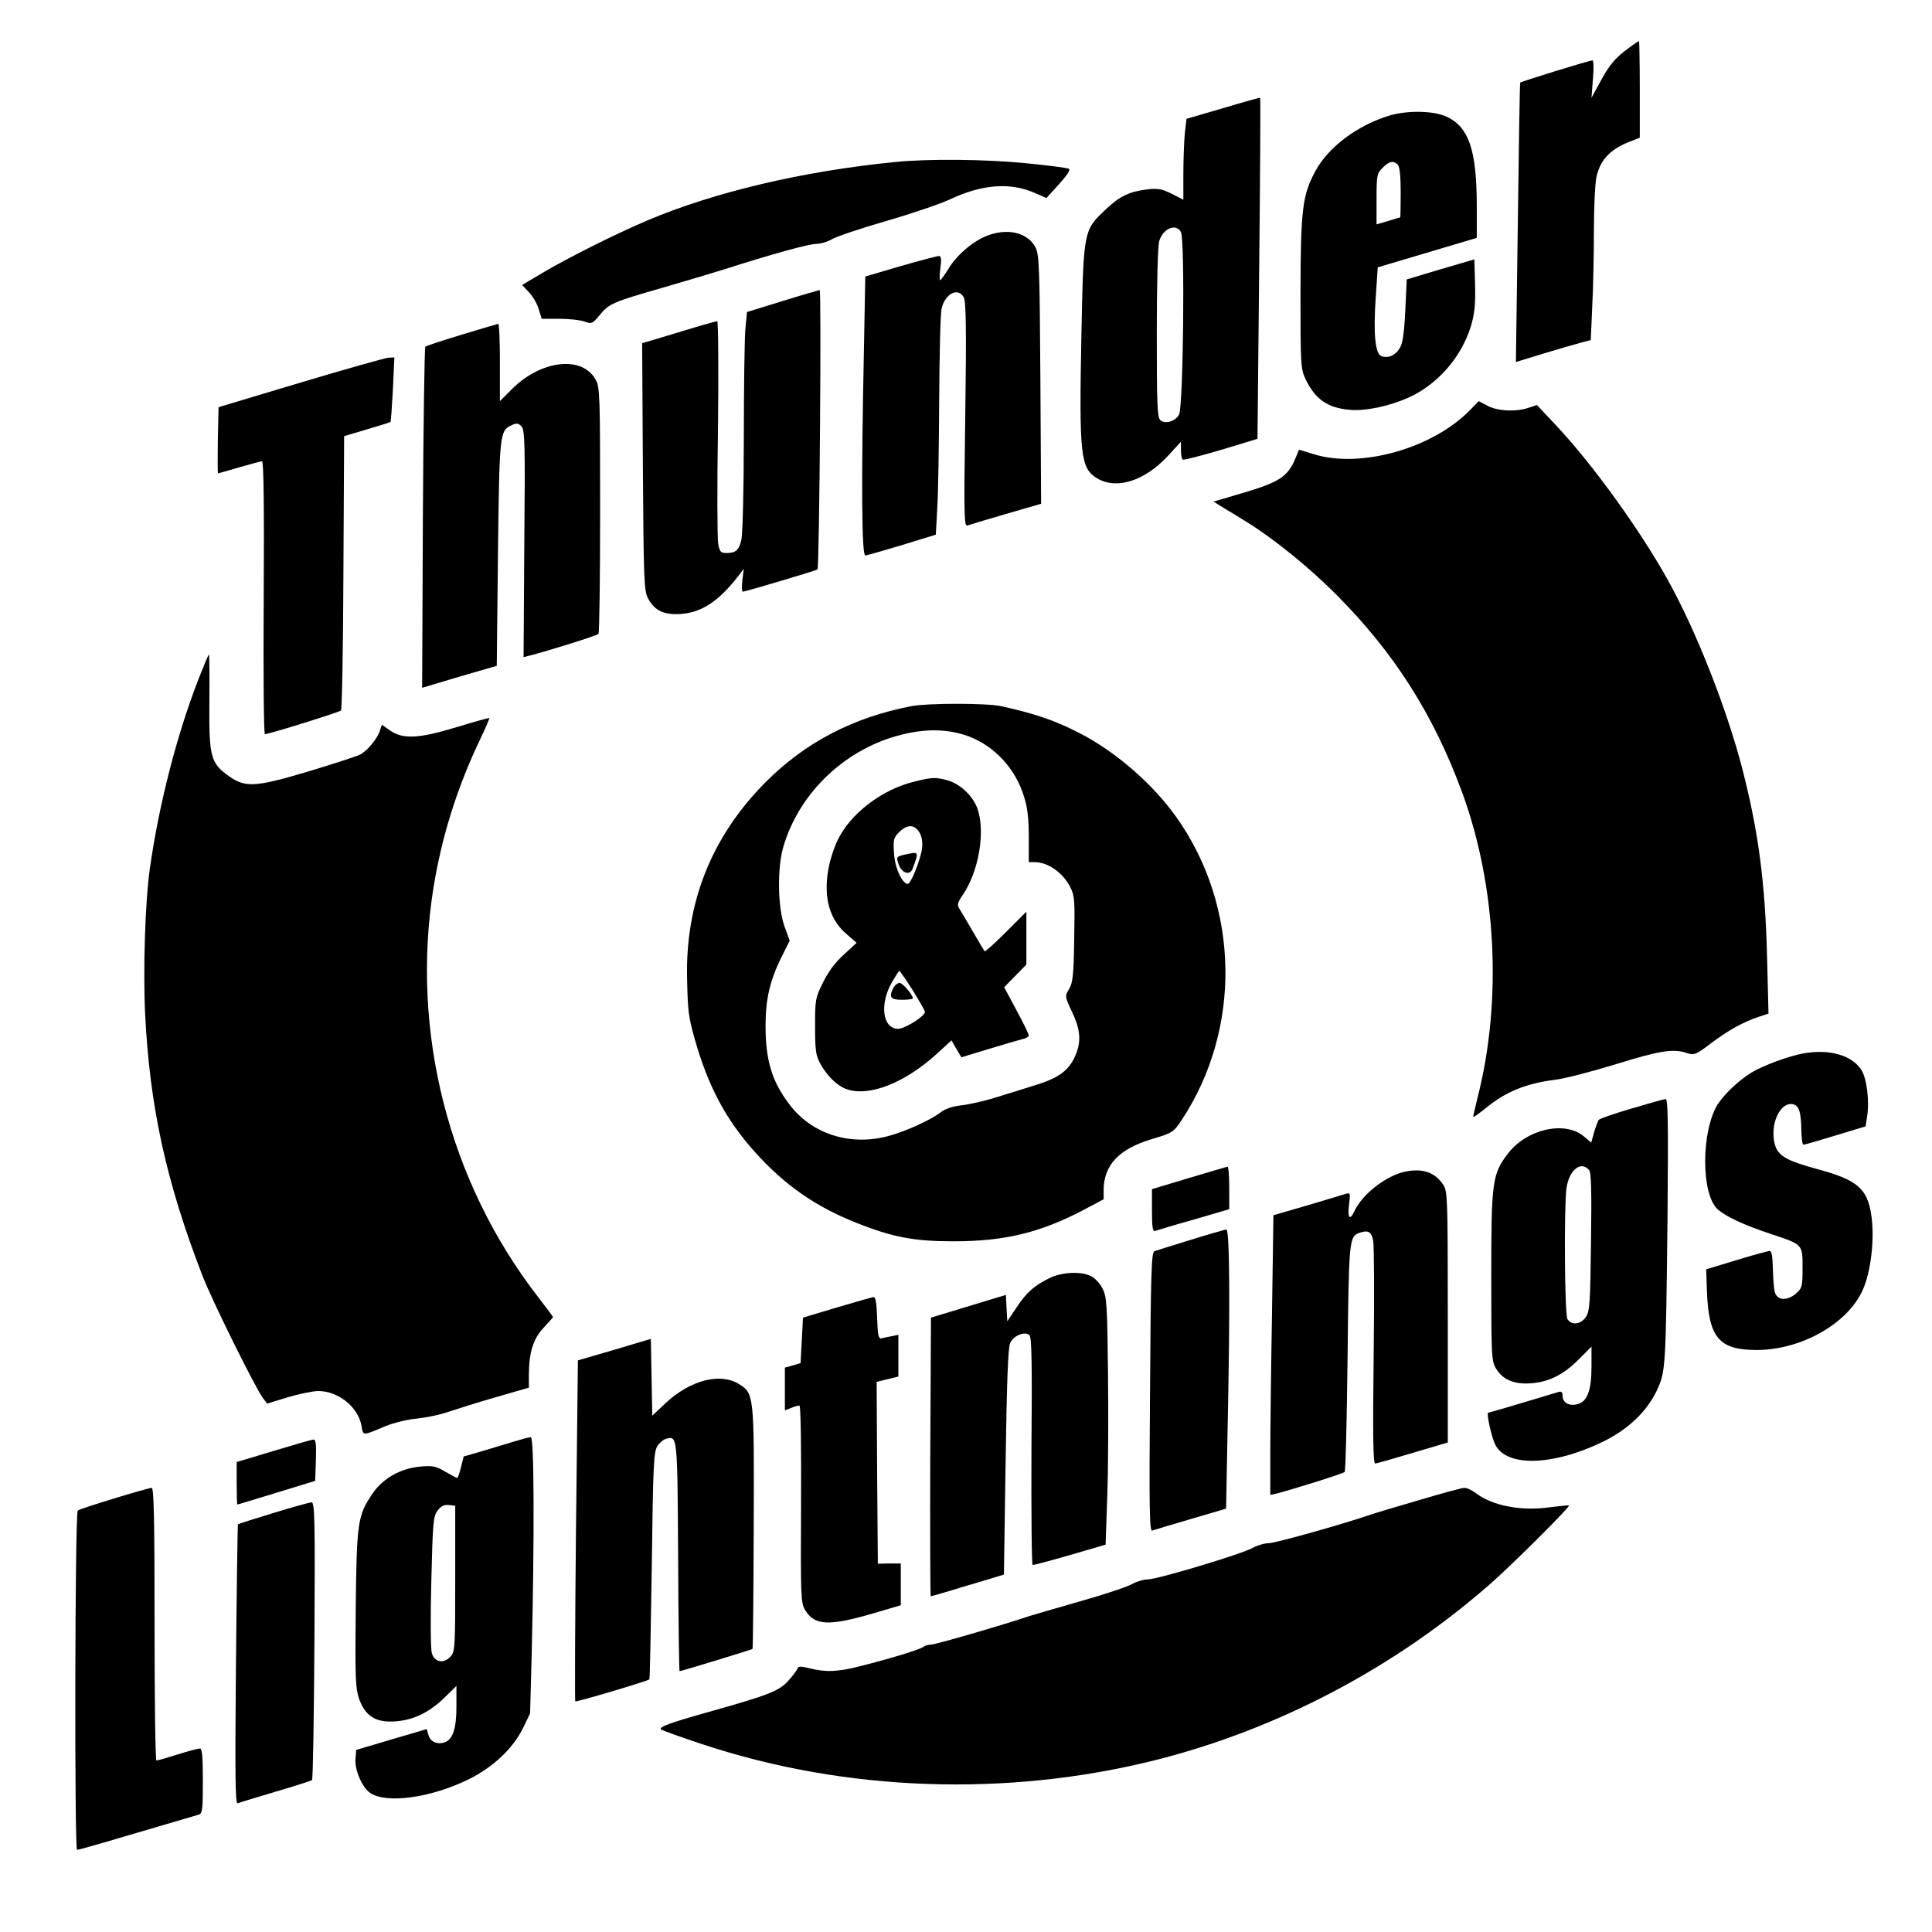
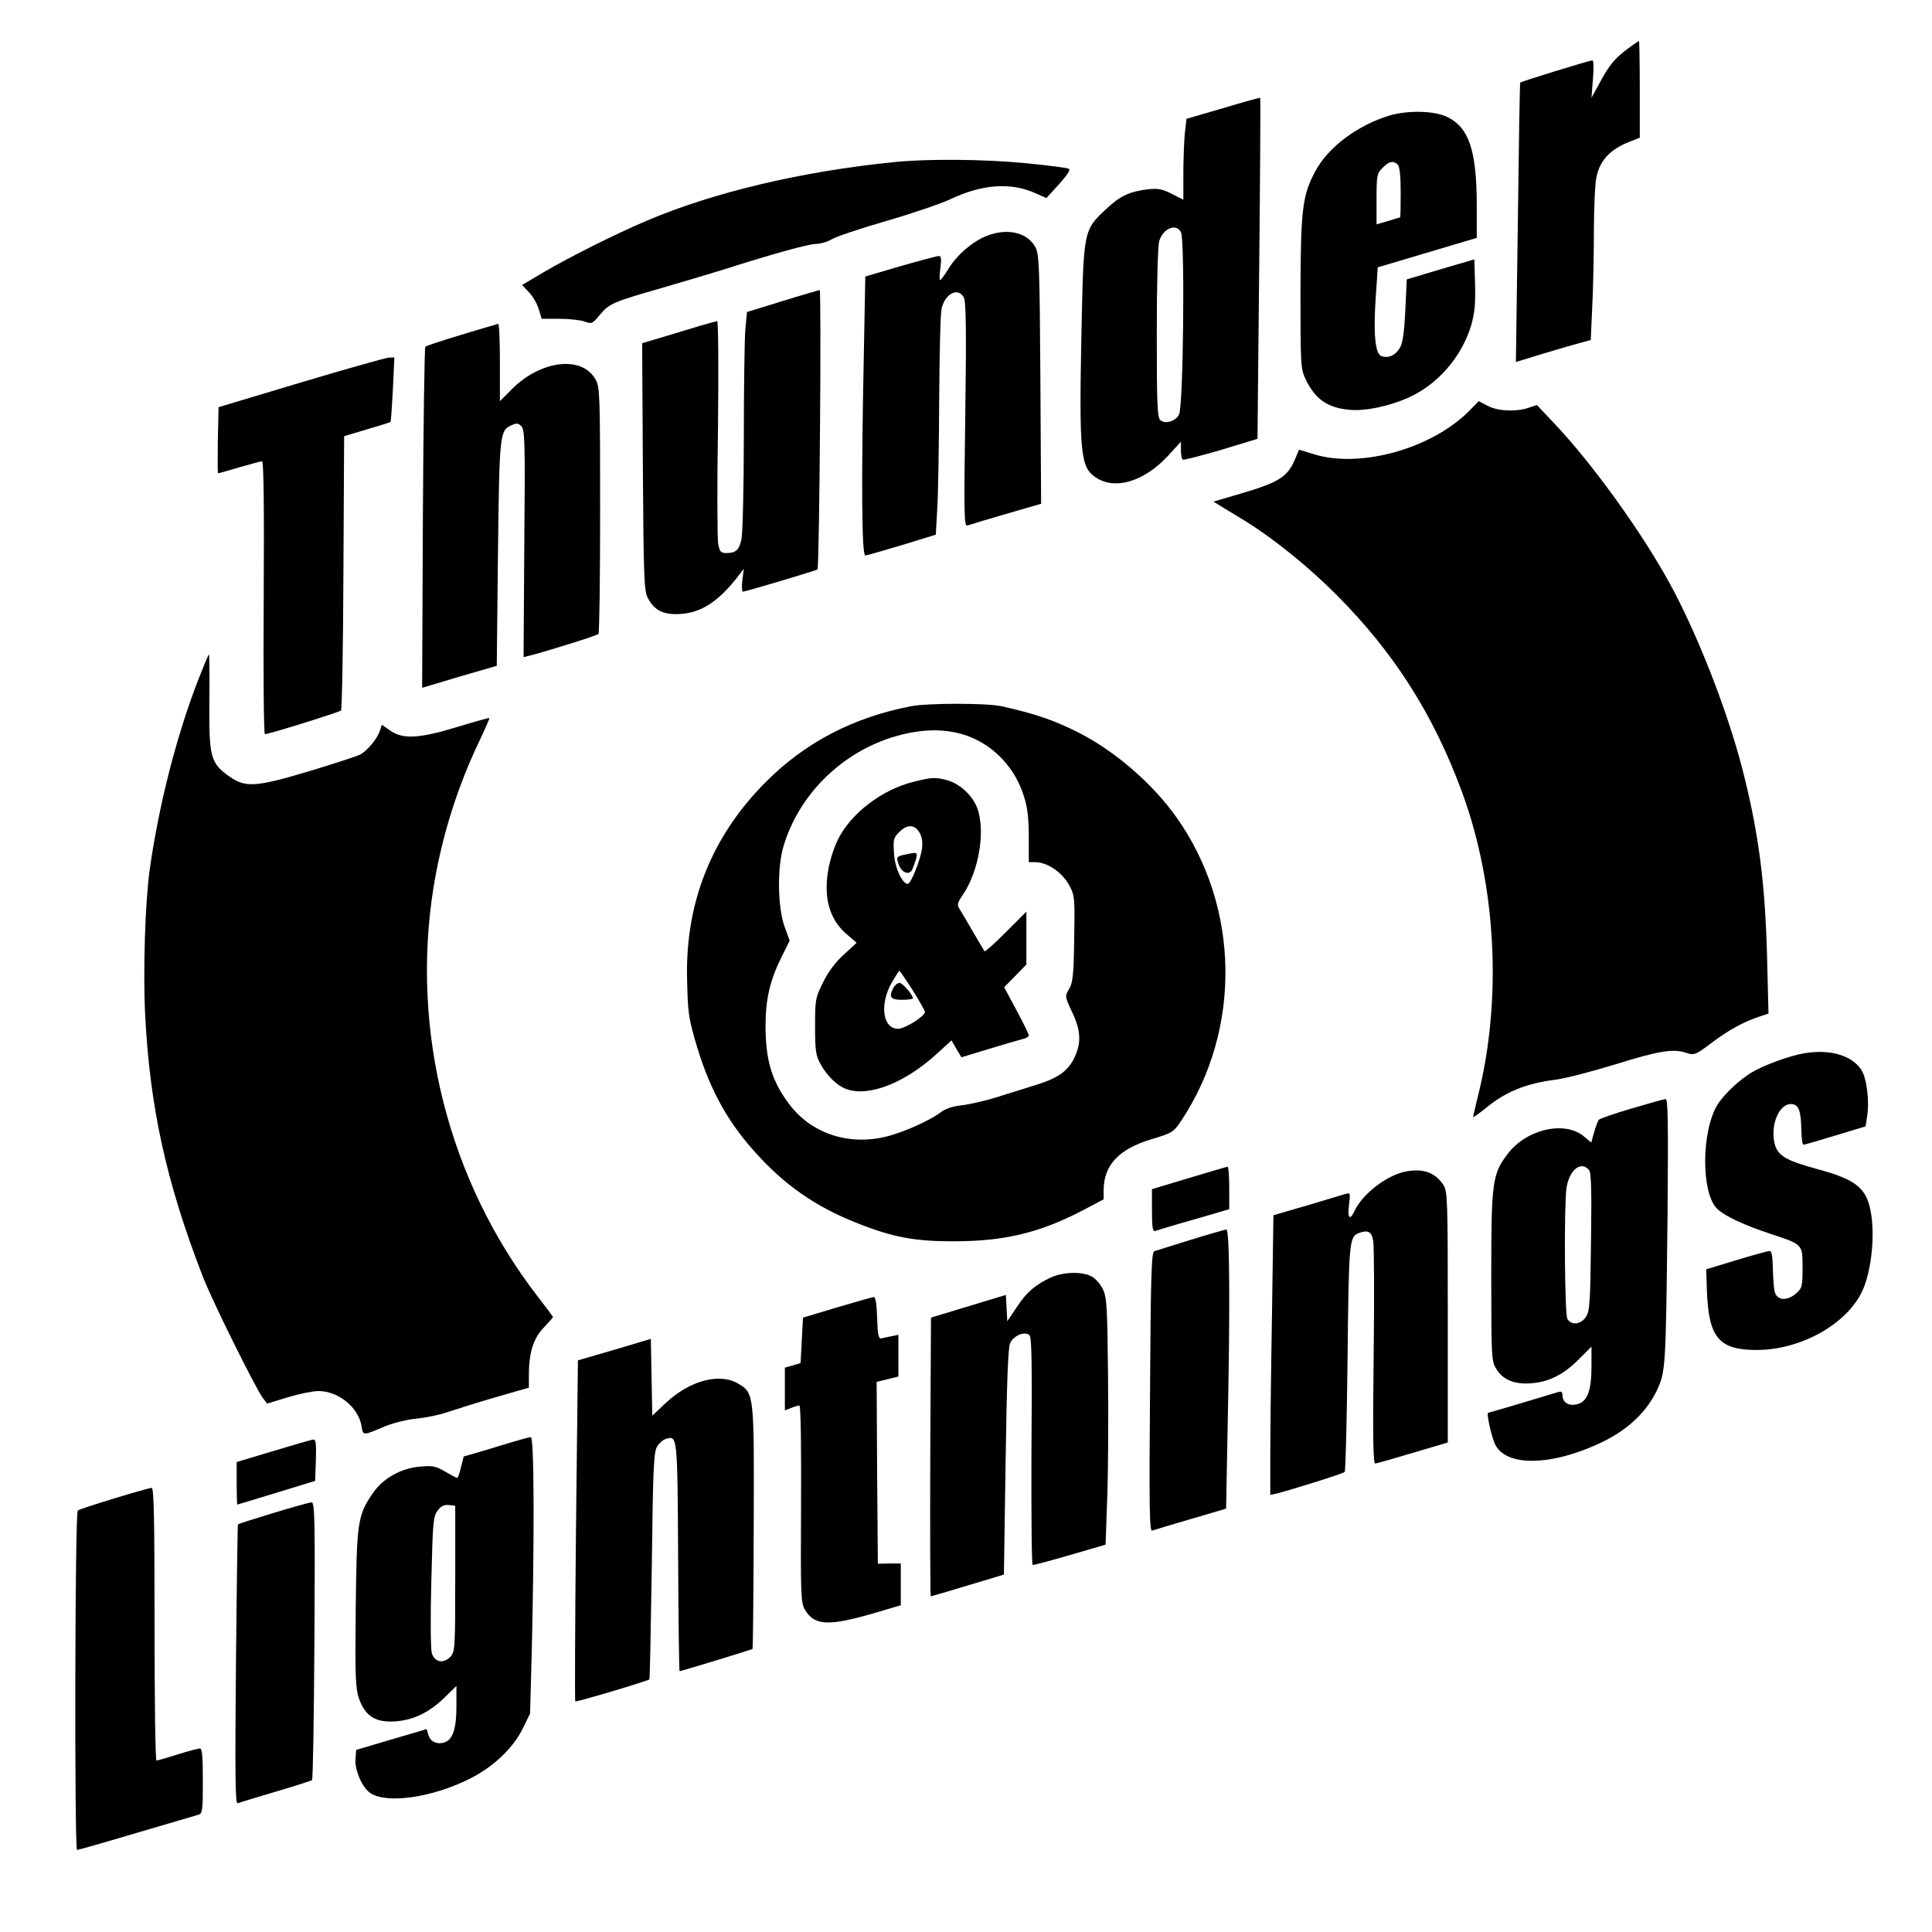
<svg xmlns="http://www.w3.org/2000/svg" version="1.0" width="800pt" height="800pt" viewBox="0 0 800 800" preserveAspectRatio="xMidYMid meet">
  <g transform="translate(0,800) scale(0.1,-0.1)" fill="#000000" stroke="none">
    <path d="M6744 7801 c-56 -41 -80 -69 -119 -142 l-35 -64 6 78 c4 43 3 77 -2 77 -12 0 -294 -87 -299 -92 -2 -1 -6 -263 -10 -580 l-8 -577 114 35 c63 19 132 39 155 45 l41 11 6 135 c4 75 7 218 7 317 0 100 5 201 11 225 16 73 62 118 152 150 l27 11 0 200 c0 110 -2 200 -3 200 -2 0 -22 -13 -43 -29z" />
    <path d="M5064 7552 l-151 -44 -7 -61 c-3 -33 -6 -108 -6 -167 l0 -107 -47 24 c-40 20 -57 24 -101 19 -74 -9 -114 -27 -171 -81 -95 -89 -94 -86 -103 -515 -10 -507 -4 -558 64 -600 80 -49 197 -12 293 91 l55 60 0 -35 c0 -19 3 -37 8 -39 4 -3 75 16 158 40 l151 46 7 704 c4 388 6 706 4 708 -2 1 -71 -18 -154 -43z m-174 -513 c17 -31 10 -726 -8 -756 -15 -28 -57 -40 -77 -23 -13 11 -15 64 -15 359 0 200 4 361 10 382 15 53 70 76 90 38z" />
    <path d="M5755 7522 c-133 -40 -254 -130 -308 -230 -54 -100 -61 -157 -62 -502 0 -302 1 -317 21 -360 40 -83 91 -119 183 -127 65 -6 163 15 242 50 121 54 220 167 260 297 15 52 19 88 17 171 l-3 105 -140 -41 -140 -42 -6 -130 c-5 -97 -11 -137 -24 -156 -19 -30 -46 -41 -74 -32 -27 8 -35 95 -24 249 l8 119 205 61 205 61 0 140 c-1 223 -33 317 -121 360 -54 27 -163 29 -239 7z m33 -204 c8 -8 12 -48 12 -115 0 -57 -1 -103 -2 -103 -2 0 -24 -7 -50 -15 l-48 -14 0 105 c0 98 2 107 25 129 27 28 45 31 63 13z" />
    <path d="M3705 7329 c-383 -38 -749 -125 -1025 -242 -134 -57 -319 -150 -427 -213 l-91 -54 29 -31 c16 -17 34 -48 40 -70 l12 -39 72 0 c40 0 87 -5 104 -11 31 -11 34 -10 63 25 40 49 54 55 263 115 99 29 214 63 255 76 193 62 349 105 379 105 19 0 48 9 65 19 17 11 119 45 226 76 107 31 227 72 265 90 131 62 249 71 350 26 l48 -21 52 57 c33 37 49 60 41 64 -6 4 -85 14 -176 23 -172 17 -408 19 -545 5z" />
    <path d="M4085 7023 c-58 -23 -123 -79 -157 -135 -16 -26 -32 -48 -35 -48 -3 0 -3 23 1 50 5 37 3 50 -6 50 -7 0 -79 -19 -159 -42 l-146 -43 -6 -320 c-11 -528 -9 -835 6 -835 6 0 75 20 152 43 l140 43 6 109 c4 61 7 263 8 450 1 187 5 357 10 378 15 62 69 89 92 45 9 -17 11 -135 6 -486 -6 -418 -5 -463 9 -458 8 3 81 25 160 48 l145 42 -3 516 c-3 470 -5 518 -21 547 -33 61 -117 80 -202 46z" />
    <path d="M3239 6753 l-146 -45 -7 -76 c-3 -41 -6 -244 -6 -451 0 -207 -5 -394 -10 -415 -10 -44 -23 -56 -62 -56 -23 0 -28 5 -34 37 -4 20 -5 236 -1 480 3 244 1 443 -3 443 -4 0 -36 -9 -71 -19 -35 -11 -104 -31 -152 -46 l-88 -26 3 -512 c3 -468 5 -515 21 -544 26 -49 61 -67 122 -66 94 2 168 49 253 159 l22 29 -6 -47 c-3 -27 -2 -48 2 -48 11 0 305 88 309 92 8 8 17 1158 9 1157 -5 -1 -75 -21 -155 -46z" />
    <path d="M1911 6614 c-79 -24 -147 -46 -150 -50 -3 -3 -8 -322 -10 -709 l-3 -703 154 46 155 45 5 466 c6 496 7 508 56 530 21 10 28 9 41 -4 14 -14 16 -67 12 -486 l-3 -470 28 7 c67 17 276 82 282 89 4 4 7 235 7 513 0 466 -1 510 -18 539 -55 102 -226 83 -347 -38 l-50 -50 0 161 c0 88 -3 160 -7 159 -5 -1 -73 -21 -152 -45z" />
    <path d="M1245 6416 l-340 -102 -3 -137 c-1 -75 -1 -137 1 -137 2 0 41 11 88 25 46 13 89 25 94 25 7 0 9 -193 7 -565 -2 -311 0 -565 5 -565 17 0 308 91 315 98 4 4 9 262 10 572 l3 564 94 28 c52 15 96 29 98 31 2 3 6 63 10 136 l6 131 -24 -1 c-13 -1 -177 -47 -364 -103z" />
    <path d="M6089 6304 c-154 -160 -454 -245 -648 -185 l-62 19 -15 -36 c-32 -77 -67 -99 -227 -146 l-112 -33 45 -28 c25 -15 68 -41 95 -58 112 -70 257 -187 370 -301 237 -238 400 -493 519 -816 142 -386 167 -861 65 -1262 -10 -42 -19 -79 -19 -83 0 -3 21 12 48 33 83 70 170 106 292 121 41 5 155 35 253 65 180 56 238 65 294 45 28 -9 36 -6 98 41 71 54 135 89 199 110 l39 13 -6 236 c-8 311 -36 518 -102 776 -65 251 -191 571 -307 780 -115 208 -315 485 -465 644 l-79 84 -33 -11 c-51 -18 -127 -15 -170 7 l-38 20 -34 -35z" />
    <path d="M822 5188 c-90 -231 -164 -519 -202 -788 -19 -136 -28 -420 -19 -600 19 -382 87 -693 236 -1079 38 -101 221 -469 251 -509 l18 -24 85 26 c47 14 104 26 127 26 83 0 166 -67 179 -145 7 -41 3 -41 100 0 36 14 92 28 130 31 38 4 97 16 133 29 36 12 125 40 198 61 l132 38 0 52 c0 93 18 151 61 196 21 23 39 43 39 44 0 2 -29 41 -64 86 -369 478 -526 1097 -431 1693 34 209 97 412 191 609 24 50 42 92 40 93 -1 1 -60 -15 -132 -37 -157 -48 -224 -52 -277 -16 l-36 25 -7 -22 c-10 -34 -52 -85 -82 -101 -15 -8 -112 -39 -217 -71 -219 -65 -259 -67 -327 -19 -76 54 -83 80 -81 307 1 108 0 197 -2 197 -2 0 -21 -46 -43 -102z" />
    <path d="M3774 5076 c-240 -46 -440 -150 -604 -315 -223 -224 -332 -498 -325 -811 3 -141 6 -159 31 -250 55 -195 128 -334 248 -468 123 -138 252 -228 421 -295 150 -60 240 -77 403 -77 210 0 357 35 535 128 l87 46 0 40 c1 102 64 169 199 209 86 26 90 28 124 79 249 377 241 883 -21 1253 -98 139 -255 275 -405 351 -100 51 -181 79 -322 110 -62 13 -300 13 -371 0z m237 -125 c108 -41 194 -134 229 -249 15 -46 20 -93 20 -168 l0 -104 25 0 c54 0 117 -44 147 -104 18 -35 19 -55 16 -215 -2 -149 -6 -181 -21 -206 -18 -30 -18 -31 12 -95 36 -75 39 -126 12 -185 -27 -60 -70 -90 -169 -120 -48 -15 -123 -38 -167 -52 -44 -13 -105 -27 -135 -30 -35 -4 -66 -14 -85 -29 -43 -33 -150 -81 -220 -99 -158 -41 -315 10 -407 133 -72 95 -98 182 -98 324 0 111 18 187 65 283 l35 70 -22 60 c-28 80 -30 243 -4 330 62 209 232 381 444 450 122 39 228 41 323 6z" />
    <path d="M3788 4764 c-136 -32 -268 -134 -320 -244 -15 -30 -32 -84 -38 -120 -21 -118 5 -210 79 -271 l38 -33 -53 -49 c-35 -31 -65 -72 -86 -115 -32 -64 -33 -72 -33 -182 0 -98 3 -121 22 -155 26 -48 68 -90 106 -104 93 -35 244 24 379 148 l58 53 20 -35 21 -35 112 34 c62 19 124 37 140 41 15 3 27 10 27 16 0 5 -23 52 -51 104 l-51 95 46 47 46 47 0 109 0 110 -85 -85 c-46 -46 -86 -82 -88 -79 -2 2 -23 38 -47 79 -24 41 -49 84 -56 95 -12 18 -10 26 13 60 68 100 95 270 58 363 -21 51 -72 97 -122 111 -47 13 -64 13 -135 -5z m18 -209 c11 -18 15 -39 12 -68 -6 -46 -46 -147 -59 -147 -23 0 -54 67 -57 126 -4 57 -2 65 21 88 33 33 62 33 83 1z m-27 -655 c28 -45 51 -85 51 -90 0 -18 -83 -70 -111 -70 -65 0 -78 103 -25 194 15 25 28 46 30 46 2 0 27 -36 55 -80z" />
    <path d="M3755 4463 c-44 -9 -45 -11 -34 -42 13 -37 47 -48 58 -18 26 70 26 71 -24 60z" />
    <path d="M3700 3911 c-21 -40 -13 -51 35 -51 25 0 45 3 45 6 0 15 -43 64 -55 64 -8 0 -19 -9 -25 -19z" />
    <path d="M7473 3639 c-62 -10 -173 -51 -222 -81 -53 -33 -110 -88 -138 -130 -69 -111 -70 -371 -1 -435 33 -30 110 -66 219 -102 135 -45 133 -42 133 -141 0 -78 -2 -84 -28 -107 -37 -31 -77 -28 -87 7 -4 14 -7 58 -8 98 -1 50 -5 72 -13 72 -7 0 -69 -17 -138 -38 l-125 -38 3 -90 c7 -193 50 -244 206 -244 184 0 377 109 439 248 34 75 50 212 36 308 -16 112 -57 148 -224 193 -128 35 -163 55 -176 103 -21 80 20 174 73 166 27 -4 36 -31 37 -110 1 -32 4 -58 9 -58 4 0 63 17 132 38 l125 38 6 39 c11 64 -1 163 -25 197 -40 59 -130 84 -233 67z" />
    <path d="M6756 3410 c-71 -21 -132 -42 -136 -47 -3 -4 -12 -27 -19 -51 l-12 -43 -30 25 c-79 67 -238 31 -316 -72 -64 -84 -68 -116 -68 -507 0 -330 1 -352 20 -382 27 -46 75 -66 144 -61 74 5 136 36 199 100 l52 52 0 -83 c0 -101 -18 -147 -61 -156 -34 -8 -59 8 -59 37 0 14 -5 18 -17 14 -58 -18 -287 -86 -291 -86 -7 0 10 -84 26 -124 40 -101 234 -100 449 4 105 51 182 125 224 213 36 79 37 86 44 735 3 368 2 472 -8 471 -6 0 -70 -18 -141 -39z m-176 -255 c9 -10 11 -87 8 -297 -3 -251 -5 -287 -21 -311 -21 -32 -61 -36 -77 -8 -11 22 -14 450 -4 538 10 77 60 119 94 78z" />
    <path d="M4923 3122 l-153 -46 0 -89 c0 -67 3 -88 13 -84 6 2 78 24 160 47 l147 43 0 89 c0 48 -3 87 -7 87 -5 -1 -77 -22 -160 -47z" />
    <path d="M5821 3149 c-79 -15 -181 -94 -213 -165 -19 -40 -29 -27 -22 27 6 47 5 51 -12 46 -10 -3 -82 -25 -160 -48 l-141 -41 -6 -412 c-4 -226 -7 -486 -7 -579 l0 -167 28 6 c65 17 274 82 280 89 4 4 9 217 12 473 5 480 7 501 46 516 38 14 53 7 60 -31 4 -20 5 -236 2 -480 -4 -321 -2 -443 6 -443 6 0 76 20 156 44 l145 43 0 520 c0 479 -1 521 -18 546 -34 52 -84 70 -156 56z" />
    <path d="M4930 2866 c-74 -23 -142 -44 -150 -47 -12 -5 -15 -89 -18 -584 -4 -488 -2 -577 9 -573 8 3 80 25 160 48 l146 43 6 315 c11 521 9 842 -5 841 -7 -1 -74 -20 -148 -43z" />
    <path d="M4353 2711 c-65 -30 -102 -61 -143 -124 l-39 -58 -3 54 -3 55 -155 -47 -155 -47 -3 -577 c-1 -317 0 -577 2 -577 2 0 32 9 67 19 35 11 103 31 150 45 l86 26 7 467 c5 332 10 474 19 492 15 32 62 50 80 32 9 -9 11 -116 8 -482 -1 -258 1 -469 5 -469 5 -1 75 18 155 41 l147 43 7 200 c4 111 5 341 3 511 -3 279 -5 314 -22 348 -10 21 -31 44 -47 52 -39 21 -116 18 -166 -4z" />
    <path d="M3465 2586 l-140 -42 -5 -94 -5 -94 -32 -10 -33 -9 0 -88 0 -89 26 10 c14 6 29 10 34 10 6 0 8 -171 7 -407 -2 -388 -1 -410 17 -440 39 -65 99 -67 284 -13 l112 33 0 86 0 87 -47 0 -48 -1 -3 376 -2 377 45 11 45 11 0 86 0 87 -28 -6 c-16 -3 -35 -7 -43 -9 -11 -2 -15 15 -17 85 -2 60 -6 87 -15 86 -7 -1 -75 -20 -152 -43z" />
    <path d="M2544 2411 l-151 -44 -8 -704 c-4 -388 -5 -706 -3 -708 4 -4 299 84 307 91 2 1 6 214 10 471 5 416 8 472 23 495 9 14 26 28 36 30 47 13 47 18 50 -487 1 -261 4 -475 6 -475 7 0 298 89 302 92 2 2 4 229 5 503 2 555 2 555 -63 595 -78 47 -202 14 -303 -81 l-54 -51 -3 159 -3 159 -151 -45z" />
    <path d="M2125 2030 c-33 -10 -93 -28 -132 -40 l-73 -21 -11 -44 c-6 -25 -13 -45 -16 -45 -2 0 -25 12 -49 26 -39 23 -53 26 -105 21 -80 -7 -154 -49 -196 -111 -62 -91 -66 -117 -70 -476 -3 -290 -1 -330 14 -375 26 -71 68 -98 148 -93 76 5 141 36 205 98 l50 49 0 -85 c0 -92 -15 -138 -50 -149 -31 -10 -59 4 -66 31 -3 13 -7 24 -8 24 0 0 -66 -20 -146 -43 l-145 -43 -3 -37 c-4 -46 28 -120 62 -142 67 -44 248 -20 404 56 101 49 186 128 228 214 l29 60 7 260 c11 471 10 885 -4 884 -7 0 -40 -9 -73 -19z m-240 -566 c0 -285 -1 -303 -19 -323 -29 -32 -67 -24 -78 14 -5 17 -6 151 -2 298 6 246 8 270 27 293 13 18 27 24 46 22 l26 -3 0 -301z" />
    <path d="M1133 1992 l-153 -46 0 -88 c0 -48 1 -88 3 -88 1 0 74 22 162 49 l160 49 3 86 c2 65 0 86 -10 85 -7 0 -82 -22 -165 -47z" />
    <path d="M472 1795 c-79 -24 -147 -46 -150 -50 -12 -12 -14 -1405 -3 -1405 6 0 118 32 249 71 130 38 245 72 255 75 15 5 17 20 17 140 0 100 -3 134 -12 134 -7 0 -49 -11 -93 -25 -44 -14 -83 -25 -87 -25 -5 0 -8 254 -8 565 0 446 -3 565 -12 564 -7 0 -78 -20 -156 -44z" />
-     <path d="M5875 1788 c-93 -27 -183 -54 -200 -60 -117 -40 -395 -118 -421 -118 -18 0 -48 -9 -66 -19 -43 -25 -395 -131 -436 -131 -17 0 -46 -9 -64 -19 -18 -11 -114 -43 -213 -71 -99 -28 -193 -56 -210 -61 -116 -39 -392 -119 -410 -119 -11 0 -25 -4 -31 -9 -10 -10 -138 -49 -261 -80 -93 -24 -144 -26 -211 -9 -37 9 -47 9 -50 -2 -3 -7 -20 -30 -39 -51 -38 -41 -79 -58 -333 -129 -153 -43 -203 -61 -193 -71 4 -4 82 -32 173 -62 591 -196 1259 -219 1871 -66 508 127 997 384 1395 735 94 83 326 315 321 320 -1 2 -36 -2 -77 -7 -119 -17 -238 5 -307 57 -17 13 -40 24 -50 23 -10 0 -94 -23 -188 -51z" />
    <path d="M1132 1735 c-79 -24 -145 -45 -147 -47 -1 -2 -5 -263 -8 -581 -4 -457 -3 -578 7 -574 7 3 77 24 157 48 79 23 147 45 151 48 4 3 8 264 10 579 3 503 1 572 -12 571 -8 0 -80 -20 -158 -44z" />
  </g>
</svg>